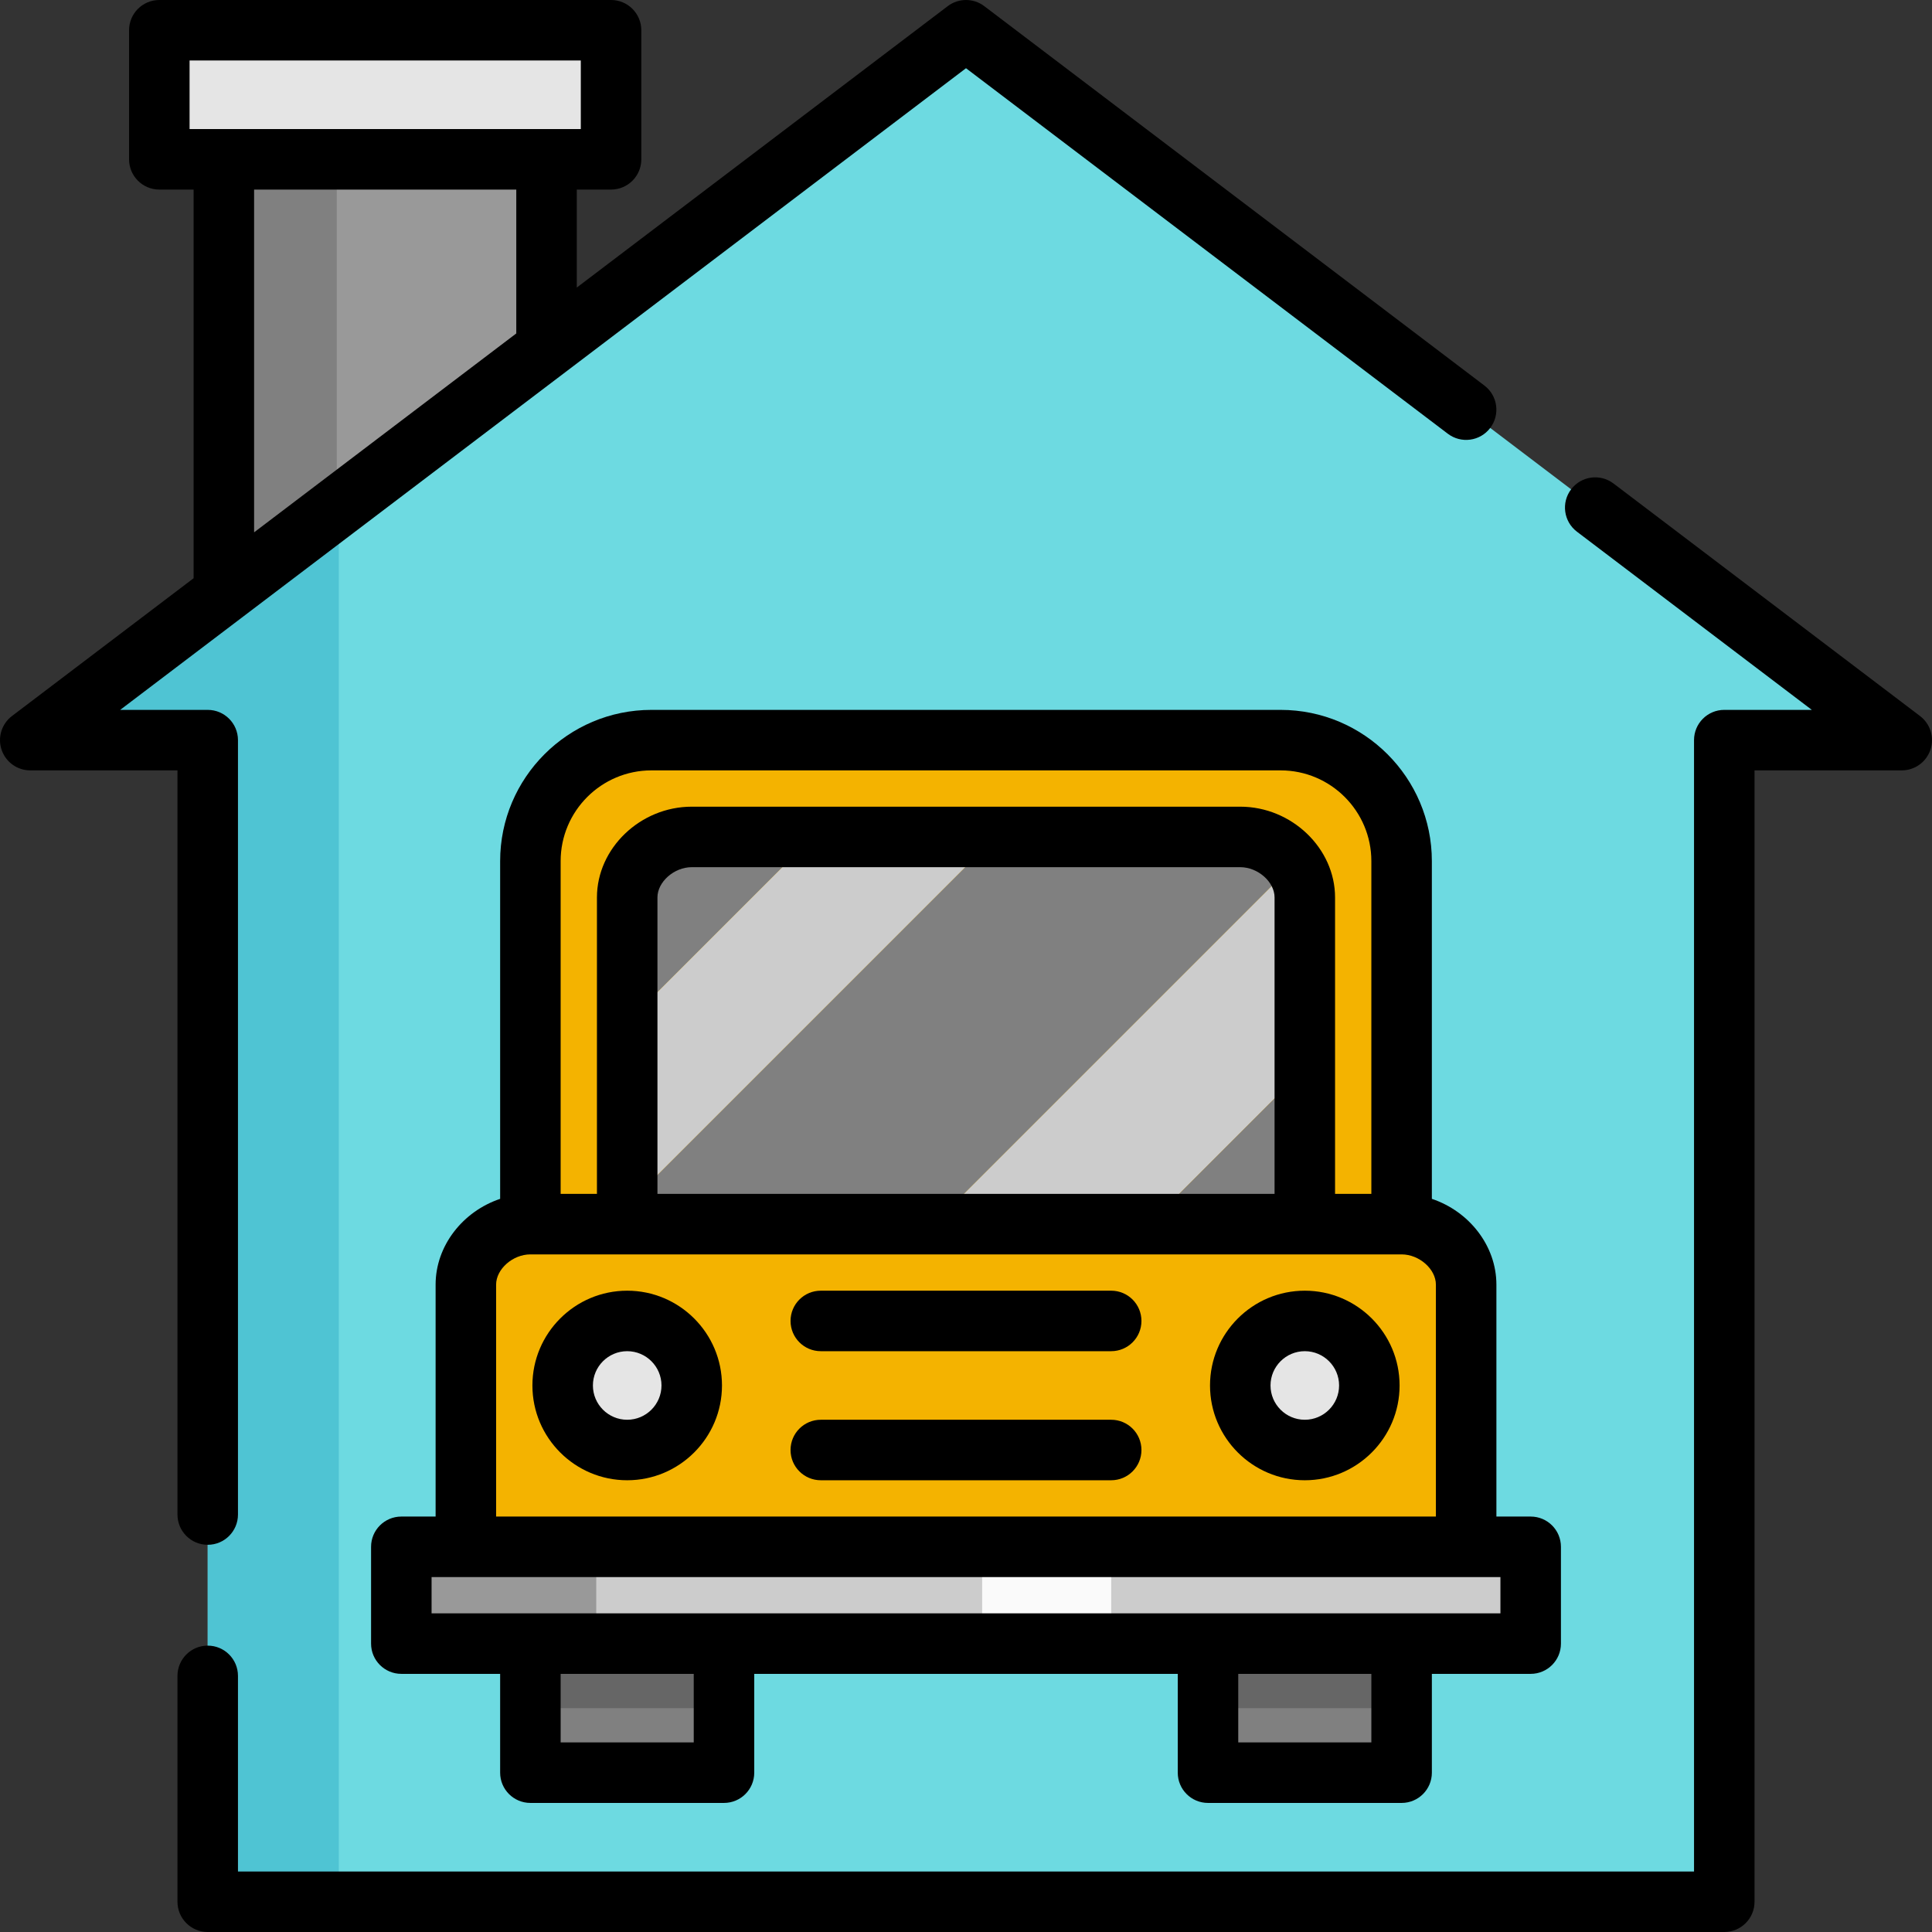
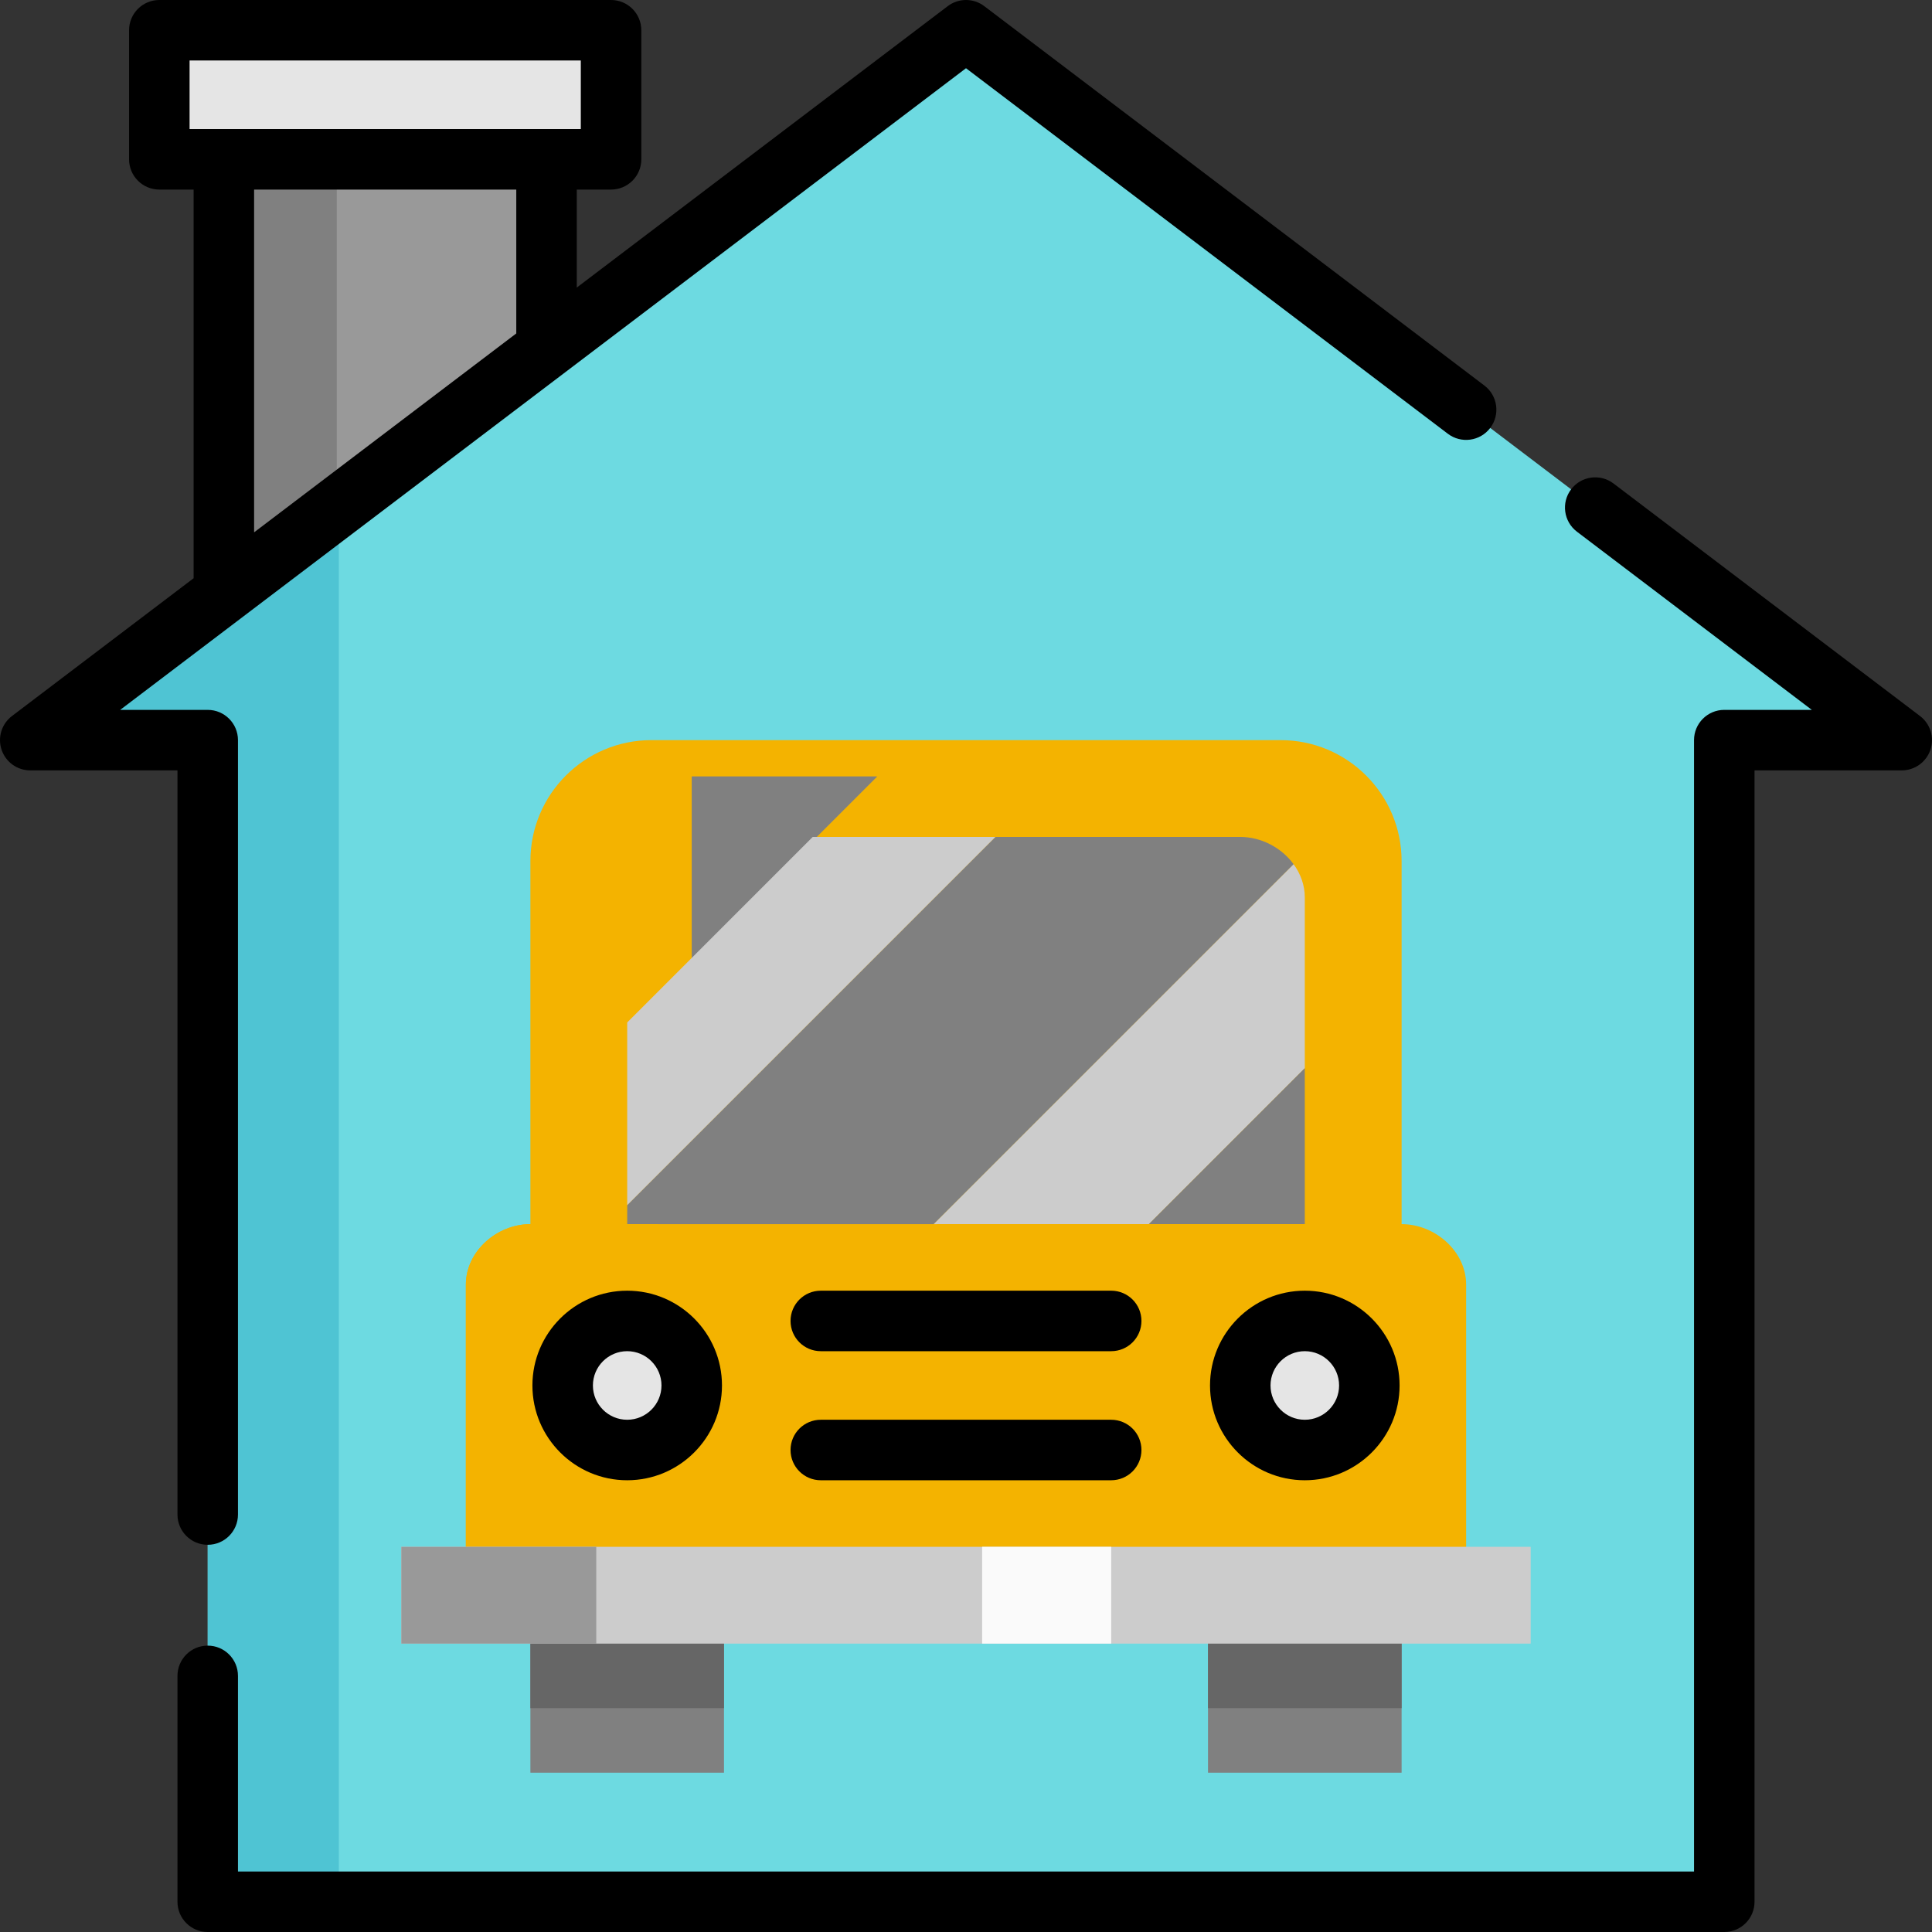
<svg xmlns="http://www.w3.org/2000/svg" version="1.1" id="Layer_1" viewBox="0 0 511.999 511.999" xml:space="preserve" width="800px" height="800px" fill="#000000">
  <rect x="0" y="0" width="511.999" height="511.999" fill="#333333" stroke="none" />
  <g id="SVGRepo_bgCarrier" stroke-width="0" />
  <g id="SVGRepo_tracerCarrier" stroke-linecap="round" stroke-linejoin="round" />
  <g id="SVGRepo_iconCarrier">
    <rect x="59.323" y="8.017" style="fill:#999999;" width="85.511" height="145.369" />
    <rect x="59.323" y="8.017" style="fill:#808080;" width="29.929" height="145.369" />
    <rect x="42.221" y="8.017" style="fill:#E5E5E5;" width="119.716" height="34.205" />
    <polygon style="fill:#6DDAE1;" points="55.048,503.982 55.048,196.142 8.017,196.142 255.999,8.017 503.982,196.142 456.951,196.142 456.951,503.982 " />
    <polygon style="fill:#4FC4D3;" points="8.017,196.142 55.048,196.142 55.048,503.982 89.787,503.982 89.787,134.11 " />
    <path style="fill:#f4b300;" d="M371.44,341.511H140.559V228.209c0-17.71,14.356-32.067,32.067-32.067h166.747 c17.71,0,32.067,14.356,32.067,32.067V341.511z" />
-     <path style="fill:#808080;" d="M183.315,221.795c-8.855,0-17.102,7.179-17.102,16.033v33.136l49.169-49.169H183.315z" />
+     <path style="fill:#808080;" d="M183.315,221.795v33.136l49.169-49.169H183.315z" />
    <polygon style="fill:#CCCCCC;" points="263.839,221.795 215.382,221.795 166.213,270.964 166.213,319.421 " />
    <path style="fill:#808080;" d="M328.684,221.795h-64.846l-97.625,97.626v22.09h64.133l112.478-112.478 C339.643,224.676,334.289,221.795,328.684,221.795z" />
    <path style="fill:#CCCCCC;" d="M342.824,229.034L230.346,341.511h57.007l58.433-58.433v-45.249 C345.786,234.579,344.668,231.559,342.824,229.034z" />
    <polygon style="fill:#808080;" points="345.786,341.511 345.786,283.079 287.354,341.511 " />
    <path style="fill:#f4b300;" d="M388.542,418.471H123.457v-78.029c0-8.855,8.248-16.033,17.102-16.033H371.44 c8.855,0,17.102,7.179,17.102,16.033V418.471z" />
    <path style="fill:#f4b300;" d="M140.559,324.409c-8.855,0-17.102,7.179-17.102,16.033v78.029h50.951v-94.062H140.559z" />
    <g>
      <circle style="fill:#E5E5E5;" cx="166.213" cy="367.164" r="17.102" />
      <circle style="fill:#E5E5E5;" cx="345.786" cy="367.164" r="17.102" />
    </g>
    <g>
      <rect x="140.559" y="418.471" style="fill:#808080;" width="51.307" height="51.307" />
      <rect x="320.133" y="418.471" style="fill:#808080;" width="51.307" height="51.307" />
    </g>
    <g>
      <rect x="140.559" y="418.471" style="fill:#666666;" width="51.307" height="34.205" />
      <rect x="320.133" y="418.471" style="fill:#666666;" width="51.307" height="34.205" />
    </g>
    <rect x="106.355" y="409.92" style="fill:#CCCCCC;" width="299.29" height="25.653" />
    <rect x="260.275" y="409.92" style="fill:#FAFAFA;" width="34.205" height="25.653" />
    <rect x="106.355" y="409.92" style="fill:#999999;" width="51.66" height="25.653" />
    <path d="M508.827,189.755l-81.231-61.624c-3.527-2.675-8.554-1.986-11.232,1.541c-2.675,3.527-1.986,8.555,1.541,11.232 l62.245,47.22h-23.199c-4.427,0-8.017,3.589-8.017,8.017v299.824H63.065v-51.841c0-4.427-3.589-8.017-8.017-8.017 s-8.017,3.589-8.017,8.017v59.858c0,4.427,3.589,8.017,8.017,8.017h401.903c4.427,0,8.017-3.589,8.017-8.017V204.158h39.015 c3.443,0,6.501-2.198,7.598-5.461C512.679,195.435,511.57,191.835,508.827,189.755z" />
    <path d="M47.031,401.369c0,4.427,3.589,8.017,8.017,8.017s8.017-3.589,8.017-8.017V196.142c0-4.427-3.589-8.017-8.017-8.017H31.849 L255.999,18.079l127.695,96.871c3.526,2.674,8.555,1.987,11.232-1.541c2.675-3.527,1.986-8.555-1.541-11.232L260.845,1.63 c-2.865-2.173-6.826-2.173-9.689,0l-98.304,74.575V50.238h9.086c4.427,0,8.017-3.589,8.017-8.017V8.017 c0-4.427-3.589-8.017-8.017-8.017H42.221c-4.427,0-8.017,3.589-8.017,8.017v34.205c0,4.427,3.589,8.017,8.017,8.017h9.086v103 L3.172,189.755c-2.743,2.08-3.851,5.68-2.753,8.942c1.098,3.263,4.156,5.461,7.598,5.461h39.015V401.369z M50.238,16.034H153.92 v18.171H50.238V16.034z M67.34,50.238h69.478v38.129L67.34,141.075V50.238z" />
-     <path d="M379.456,317.708v-89.499c0-22.103-17.981-40.083-40.083-40.083H172.626c-22.103,0-40.083,17.981-40.083,40.083v89.499 c-9.825,3.288-17.102,12.368-17.102,22.734v61.461h-9.086c-4.427,0-8.017,3.589-8.017,8.017v25.653c0,4.427,3.589,8.017,8.017,8.017 h26.188v26.188c0,4.427,3.589,8.017,8.017,8.017h51.307c4.427,0,8.017-3.589,8.017-8.017V443.59h112.234v26.188 c0,4.427,3.589,8.017,8.017,8.017h51.307c4.427,0,8.017-3.589,8.017-8.017V443.59h26.188c4.427,0,8.017-3.589,8.017-8.017V409.92 c0-4.427-3.589-8.017-8.017-8.017h-9.086v-61.461C396.559,330.076,389.283,320.996,379.456,317.708z M148.576,228.209 c0-13.262,10.788-24.05,24.05-24.05h166.747c13.262,0,24.05,10.788,24.05,24.05v88.184h-9.62v-78.564 c0-13.036-11.503-24.05-25.119-24.05H183.315c-13.616,0-25.119,11.014-25.119,24.05v78.564h-9.62V228.209z M337.77,316.392h-163.54 v-78.564c0-4.121,4.416-8.017,9.086-8.017h145.369c4.67,0,9.086,3.896,9.086,8.017V316.392z M131.474,340.442 c0-4.121,4.416-8.017,9.086-8.017H371.44c4.67,0,9.086,3.896,9.086,8.017v61.461H131.474V340.442z M183.849,461.761h-35.273V443.59 h35.273V461.761z M363.423,461.761H328.15V443.59h35.273V461.761z M397.627,427.557H114.371v-9.62h9.086h265.085h9.086V427.557z" />
    <path d="M166.213,342.045c-13.851,0-25.119,11.268-25.119,25.119c0,13.851,11.268,25.119,25.119,25.119 c13.851,0,25.119-11.268,25.119-25.119C191.331,353.314,180.063,342.045,166.213,342.045z M166.213,376.25 c-5.01,0-9.086-4.076-9.086-9.086c0-5.01,4.076-9.086,9.086-9.086s9.086,4.076,9.086,9.086 C175.298,372.174,171.222,376.25,166.213,376.25z" />
    <path d="M345.786,342.045c-13.851,0-25.119,11.268-25.119,25.119c0,13.851,11.268,25.119,25.119,25.119s25.119-11.268,25.119-25.119 C370.905,353.314,359.637,342.045,345.786,342.045z M345.786,376.25c-5.01,0-9.086-4.076-9.086-9.086 c0-5.01,4.076-9.086,9.086-9.086c5.01,0,9.086,4.076,9.086,9.086C354.872,372.174,350.796,376.25,345.786,376.25z" />
    <path d="M294.479,342.045h-76.96c-4.427,0-8.017,3.589-8.017,8.017s3.589,8.017,8.017,8.017h76.96c4.427,0,8.017-3.589,8.017-8.017 S298.907,342.045,294.479,342.045z" />
    <path d="M294.479,376.25h-76.96c-4.427,0-8.017,3.589-8.017,8.017c0,4.427,3.589,8.017,8.017,8.017h76.96 c4.427,0,8.017-3.589,8.017-8.017C302.496,379.839,298.907,376.25,294.479,376.25z" />
  </g>
</svg>